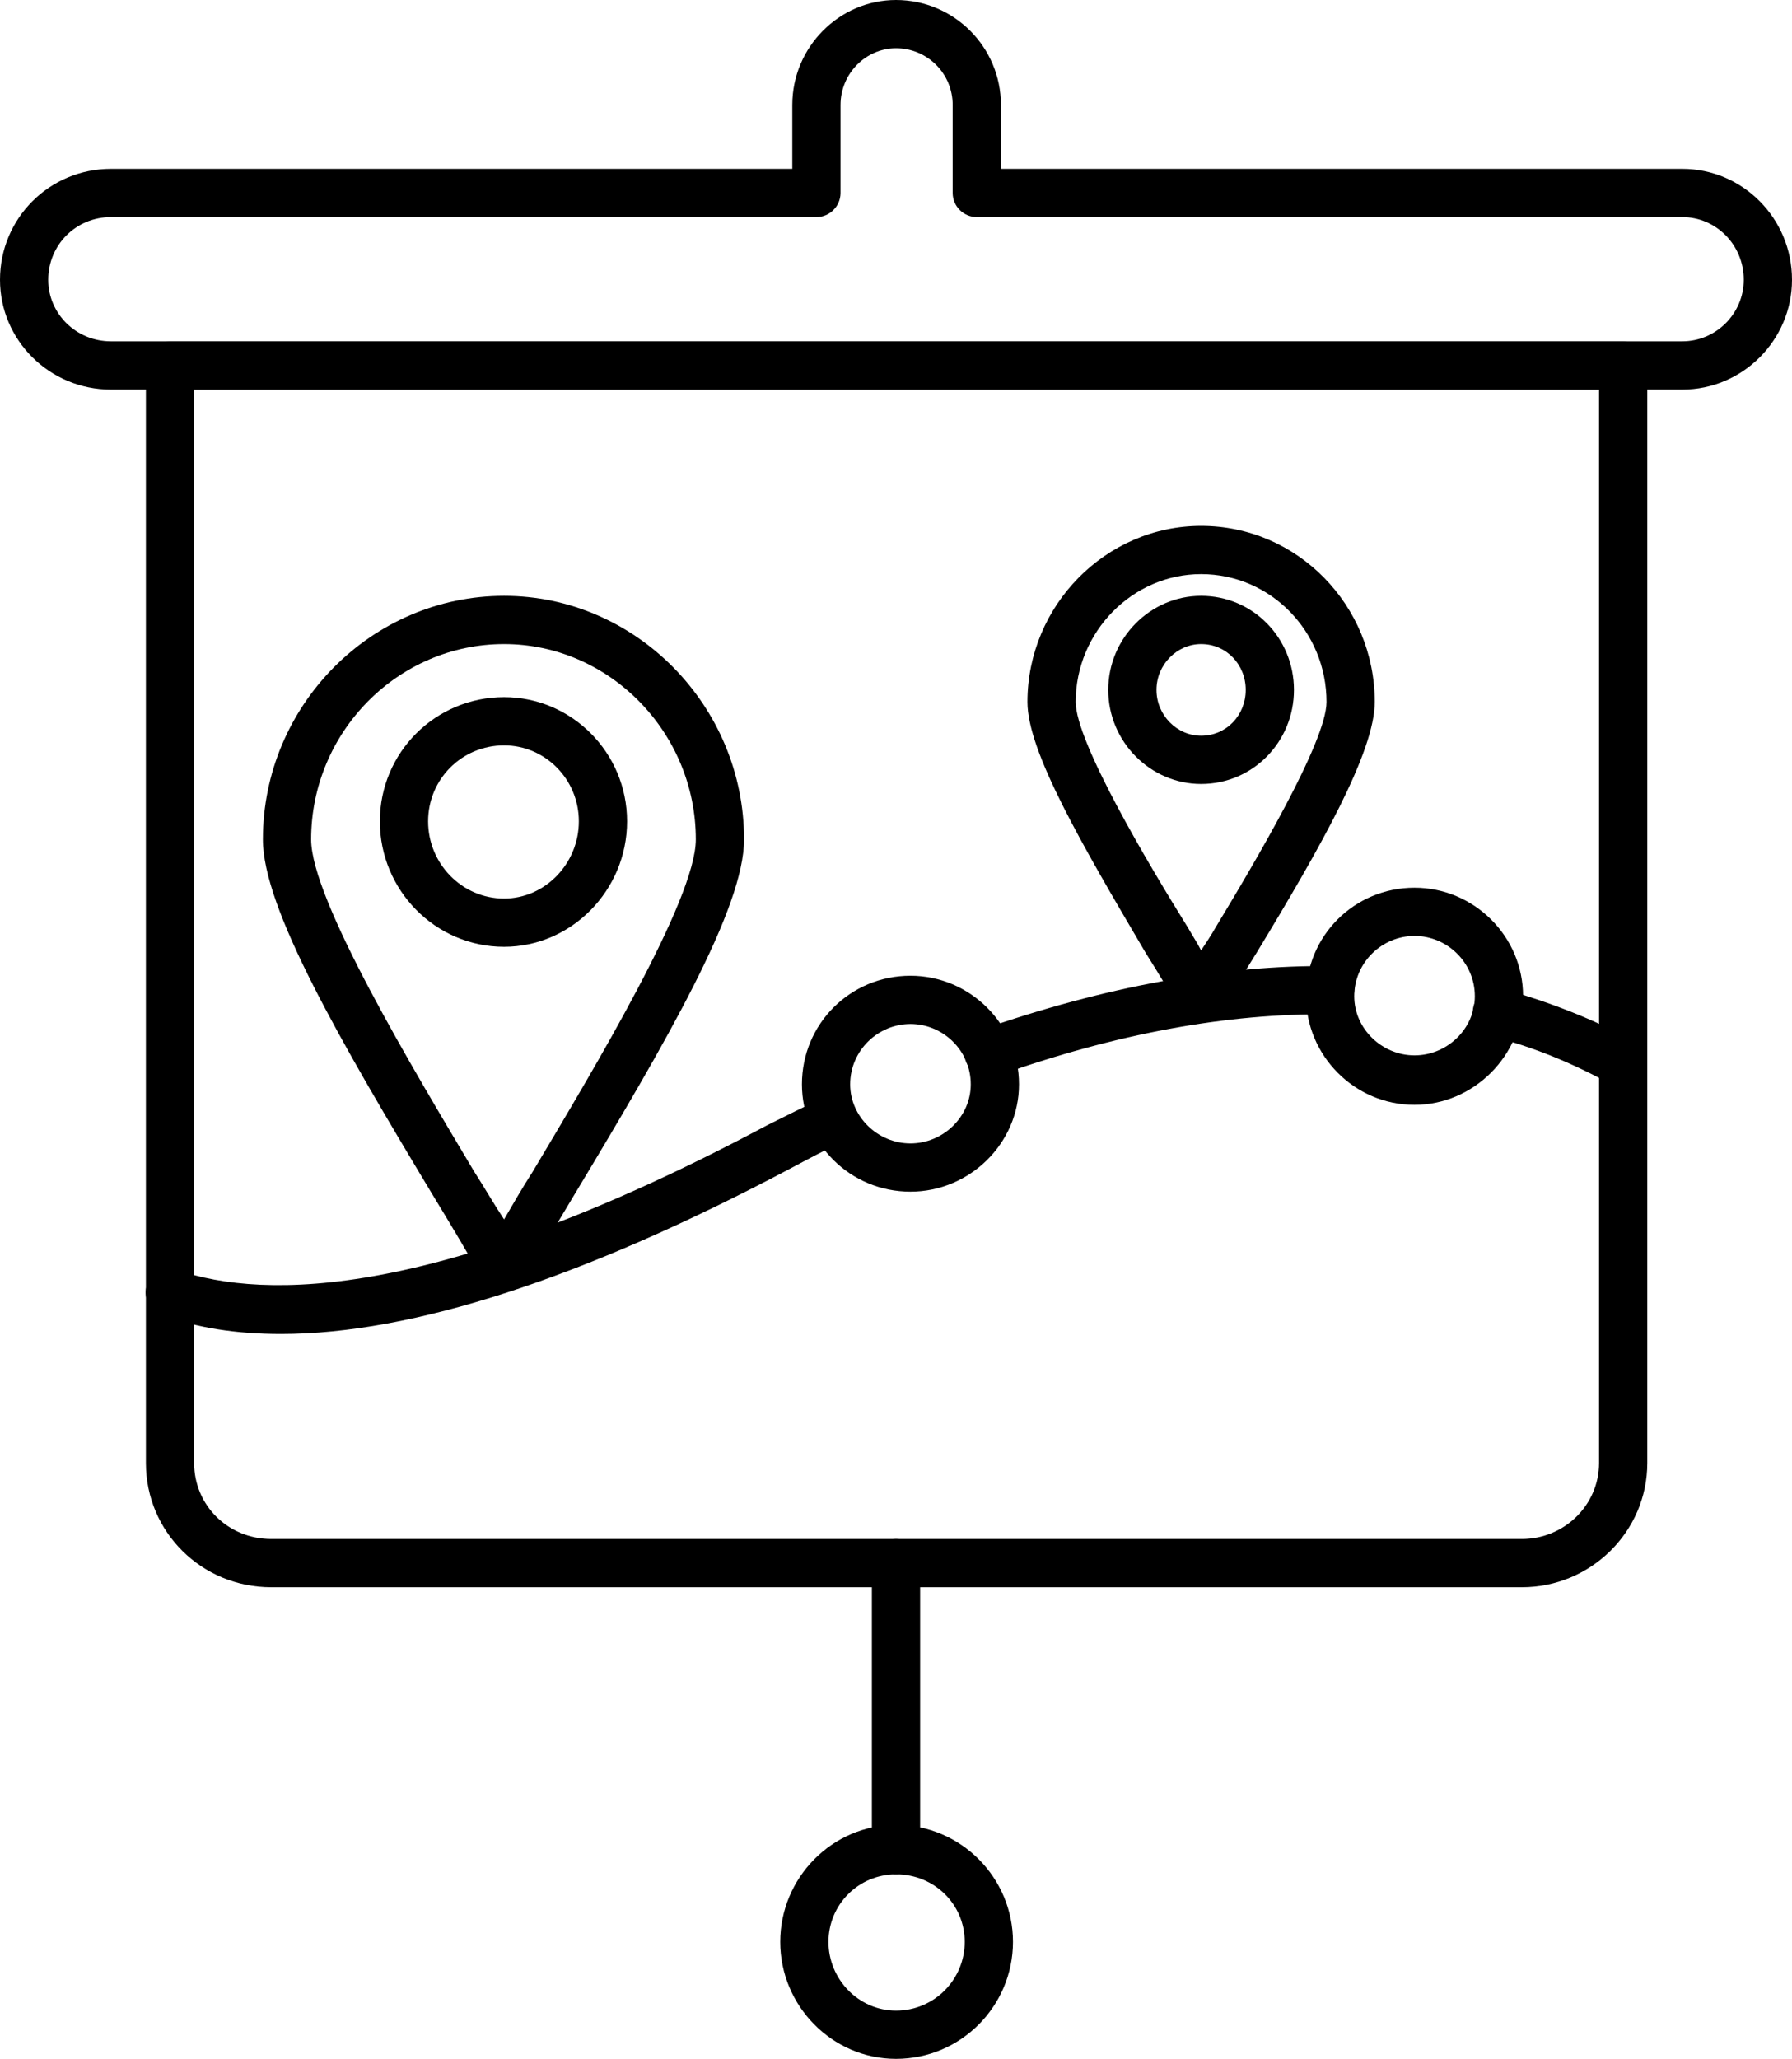
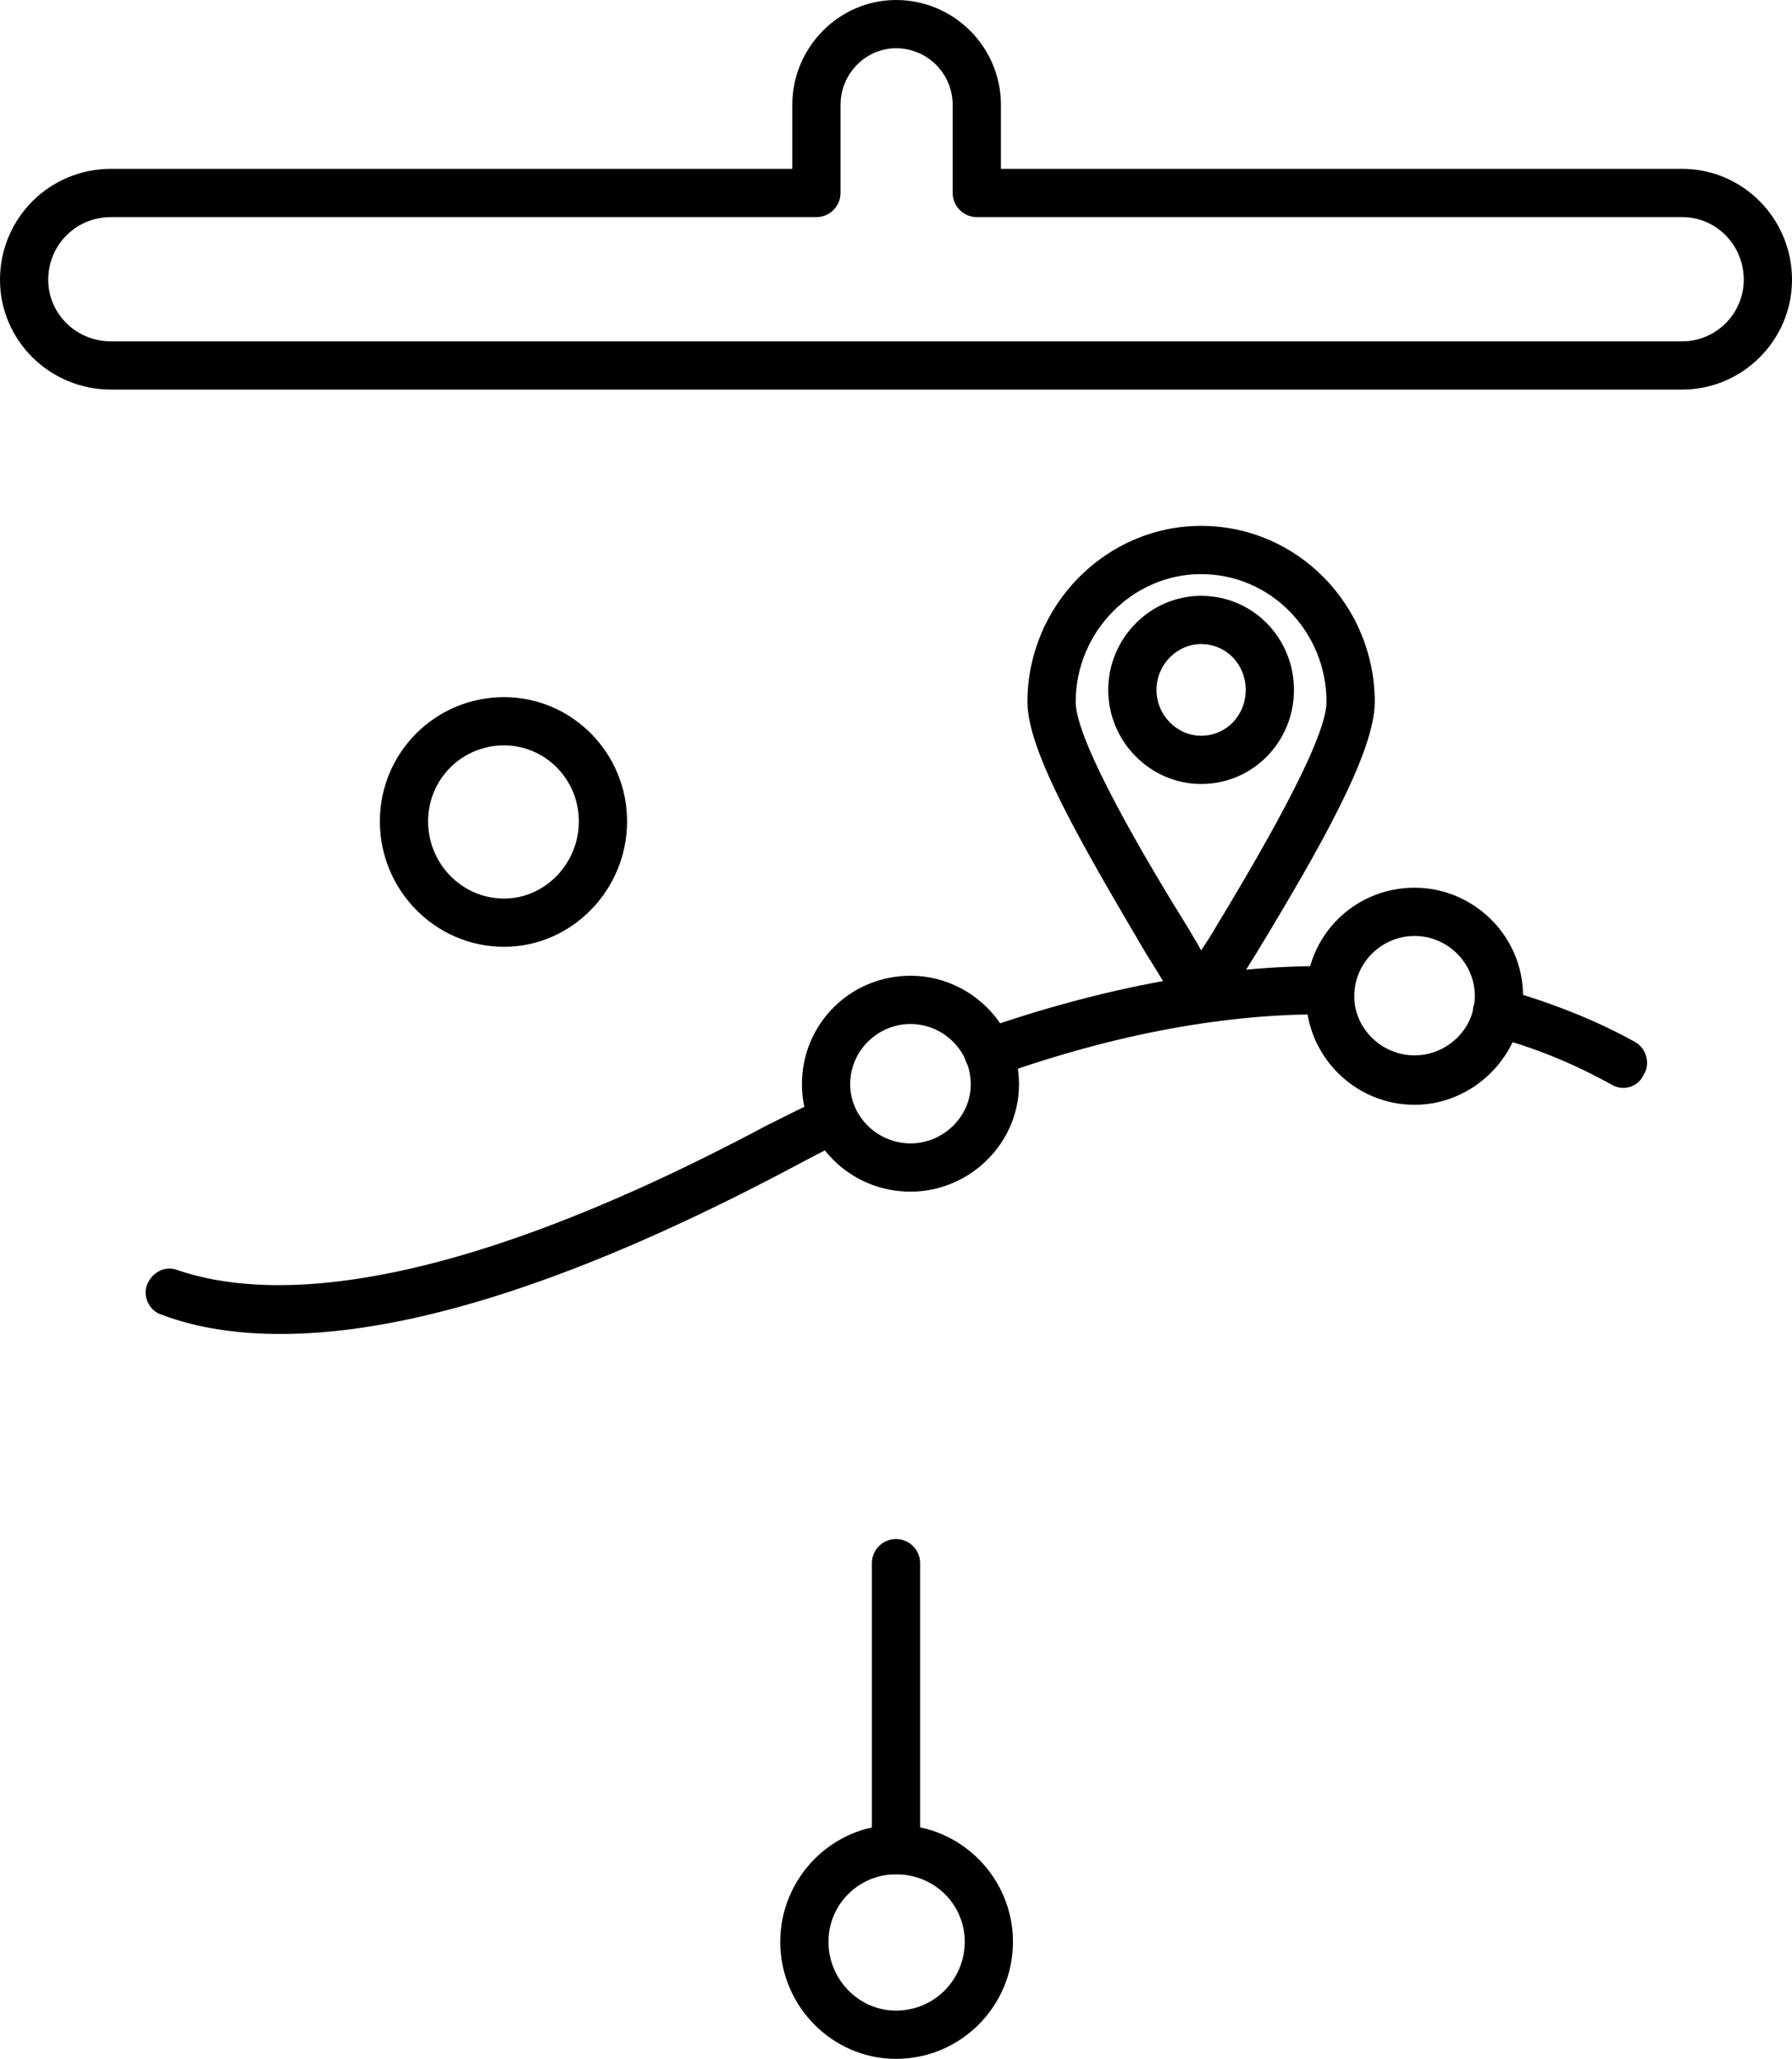
<svg xmlns="http://www.w3.org/2000/svg" clip-rule="evenodd" fill-rule="evenodd" height="1707.0" image-rendering="optimizeQuality" preserveAspectRatio="xMidYMid meet" shape-rendering="geometricPrecision" text-rendering="geometricPrecision" version="1.0" viewBox="110.0 0.0 1486.0 1707.0" width="1486.0" zoomAndPan="magnify">
  <g>
    <g>
      <g>
        <g>
          <g id="change1_10">
-             <path d="M1372 1316l-1037 0c-58,0 -104,-46 -104,-103l0 -898c0,-5 0,-10 1,-15 2,-10 10,-17 20,-17l1203 0c10,0 18,7 20,17 0,5 1,10 1,15l0 898c0,57 -47,103 -104,103zm-1101 -993l0 890c0,35 28,63 64,63l1037 0c35,0 64,-28 64,-63l0 -890 -1165 0z" />
-           </g>
+             </g>
          <g id="change1_4">
            <path d="M1505 323l-1303 0c-51,0 -92,-41 -92,-91 0,-51 41,-92 92,-92l565 0 0 -53c0,-48 39,-87 86,-87 48,0 87,39 87,87l0 53 565 0c50,0 91,41 91,92 0,50 -41,91 -91,91zm-1303 -143c-29,0 -52,23 -52,52 0,28 23,51 52,51l1303 0c28,0 51,-23 51,-51 0,-29 -23,-52 -51,-52l-585 0c-11,0 -20,-9 -20,-20l0 -73c0,-26 -21,-47 -47,-47 -25,0 -46,21 -46,47l0 73c0,11 -9,20 -20,20l-585 0z" />
          </g>
          <g id="change1_11">
            <path d="M853 1554c-11,0 -20,-9 -20,-20l0 -238c0,-11 9,-20 20,-20 11,0 20,9 20,20l0 237c0,12 -9,21 -20,21z" />
          </g>
          <g id="change1_6">
            <path d="M853 1707c-53,0 -96,-44 -96,-97 0,-53 43,-97 96,-97 54,0 97,44 97,97 0,53 -43,97 -97,97zm0 -153c-31,0 -56,25 -56,56 0,31 25,57 56,57 32,0 57,-26 57,-57 0,-31 -25,-56 -57,-56z" />
          </g>
        </g>
        <g id="change1_8">
          <path d="M343 1106c-37,0 -70,-5 -99,-16 -10,-3 -16,-15 -12,-25 4,-10 15,-16 25,-12 73,25 217,25 489,-120 16,-8 32,-16 47,-23 10,-5 22,-1 26,9 5,10 1,22 -9,27 -15,7 -30,15 -45,23 -172,91 -313,137 -422,137zm1113 -204c-3,0 -7,-1 -10,-3 -31,-17 -64,-31 -100,-40 -11,-3 -17,-14 -14,-25 3,-10 14,-17 25,-14 38,11 75,25 109,44 9,5 13,18 7,27 -3,7 -10,11 -17,11zm-526 -9c-8,0 -16,-5 -19,-13 -4,-10 2,-22 12,-26 103,-36 201,-54 291,-53 11,0 20,9 19,20 0,11 -9,20 -20,20 -85,-1 -178,16 -276,51 -3,1 -5,1 -7,1z" />
        </g>
        <g>
          <g id="change1_3">
            <path d="M528 785c-57,0 -103,-47 -103,-104 0,-57 46,-103 103,-103 56,0 102,46 102,103 0,57 -46,104 -102,104zm0 -167c-35,0 -63,28 -63,63 0,35 28,64 63,64 34,0 62,-29 62,-64 0,-35 -28,-63 -62,-63z" />
          </g>
          <g id="change1_2">
-             <path d="M528 1071c-8,0 -14,-4 -18,-10 -9,-17 -24,-42 -41,-70 -77,-128 -141,-238 -141,-295 0,-111 90,-202 200,-202 109,0 199,91 199,202 0,57 -64,167 -141,295 -17,28 -31,53 -41,70 -3,6 -10,10 -17,10zm0 -537c-88,0 -160,73 -160,162 0,50 85,191 135,275 9,14 17,28 25,40 7,-12 15,-26 24,-40 50,-84 135,-225 135,-275 0,-89 -72,-162 -159,-162z" />
-           </g>
+             </g>
        </g>
        <g id="change1_1">
-           <path d="M865 988c-50,0 -90,-40 -90,-89 0,-50 40,-90 90,-90 49,0 90,40 90,90 0,49 -41,89 -90,89zm0 -139c-27,0 -50,22 -50,50 0,27 23,49 50,49 27,0 50,-22 50,-49 0,-28 -23,-50 -50,-50z" />
+           <path d="M865 988c-50,0 -90,-40 -90,-89 0,-50 40,-90 90,-90 49,0 90,40 90,90 0,49 -41,89 -90,89zm0 -139c-27,0 -50,22 -50,50 0,27 23,49 50,49 27,0 50,-22 50,-49 0,-28 -23,-50 -50,-50" />
        </g>
        <g id="change1_7">
          <path d="M1283 916c-50,0 -90,-41 -90,-90 0,-50 40,-90 90,-90 49,0 90,40 90,90 0,49 -41,90 -90,90zm0 -140c-27,0 -50,22 -50,50 0,27 23,49 50,49 27,0 50,-22 50,-49 0,-28 -23,-50 -50,-50z" />
        </g>
        <g>
          <g id="change1_5">
            <path d="M1106 650c-42,0 -77,-35 -77,-78 0,-43 35,-78 77,-78 43,0 77,35 77,78 0,43 -34,78 -77,78zm0 -116c-20,0 -37,17 -37,38 0,21 17,38 37,38 21,0 37,-17 37,-38 0,-21 -16,-38 -37,-38z" />
          </g>
          <g id="change1_9">
            <path d="M1106 848l0 0c-7,0 -14,-4 -17,-10 -7,-12 -17,-29 -29,-48 -53,-90 -98,-167 -98,-208 0,-80 65,-146 144,-146 80,0 144,66 144,146 0,41 -44,119 -98,208 -12,19 -22,36 -28,48 -4,6 -11,10 -18,10zm0 -372c-57,0 -104,48 -104,106 0,33 60,134 93,187 4,7 8,13 11,19 4,-6 8,-12 12,-19 32,-53 92,-154 92,-187 0,-58 -46,-106 -104,-106z" />
          </g>
        </g>
      </g>
    </g>
  </g>
</svg>